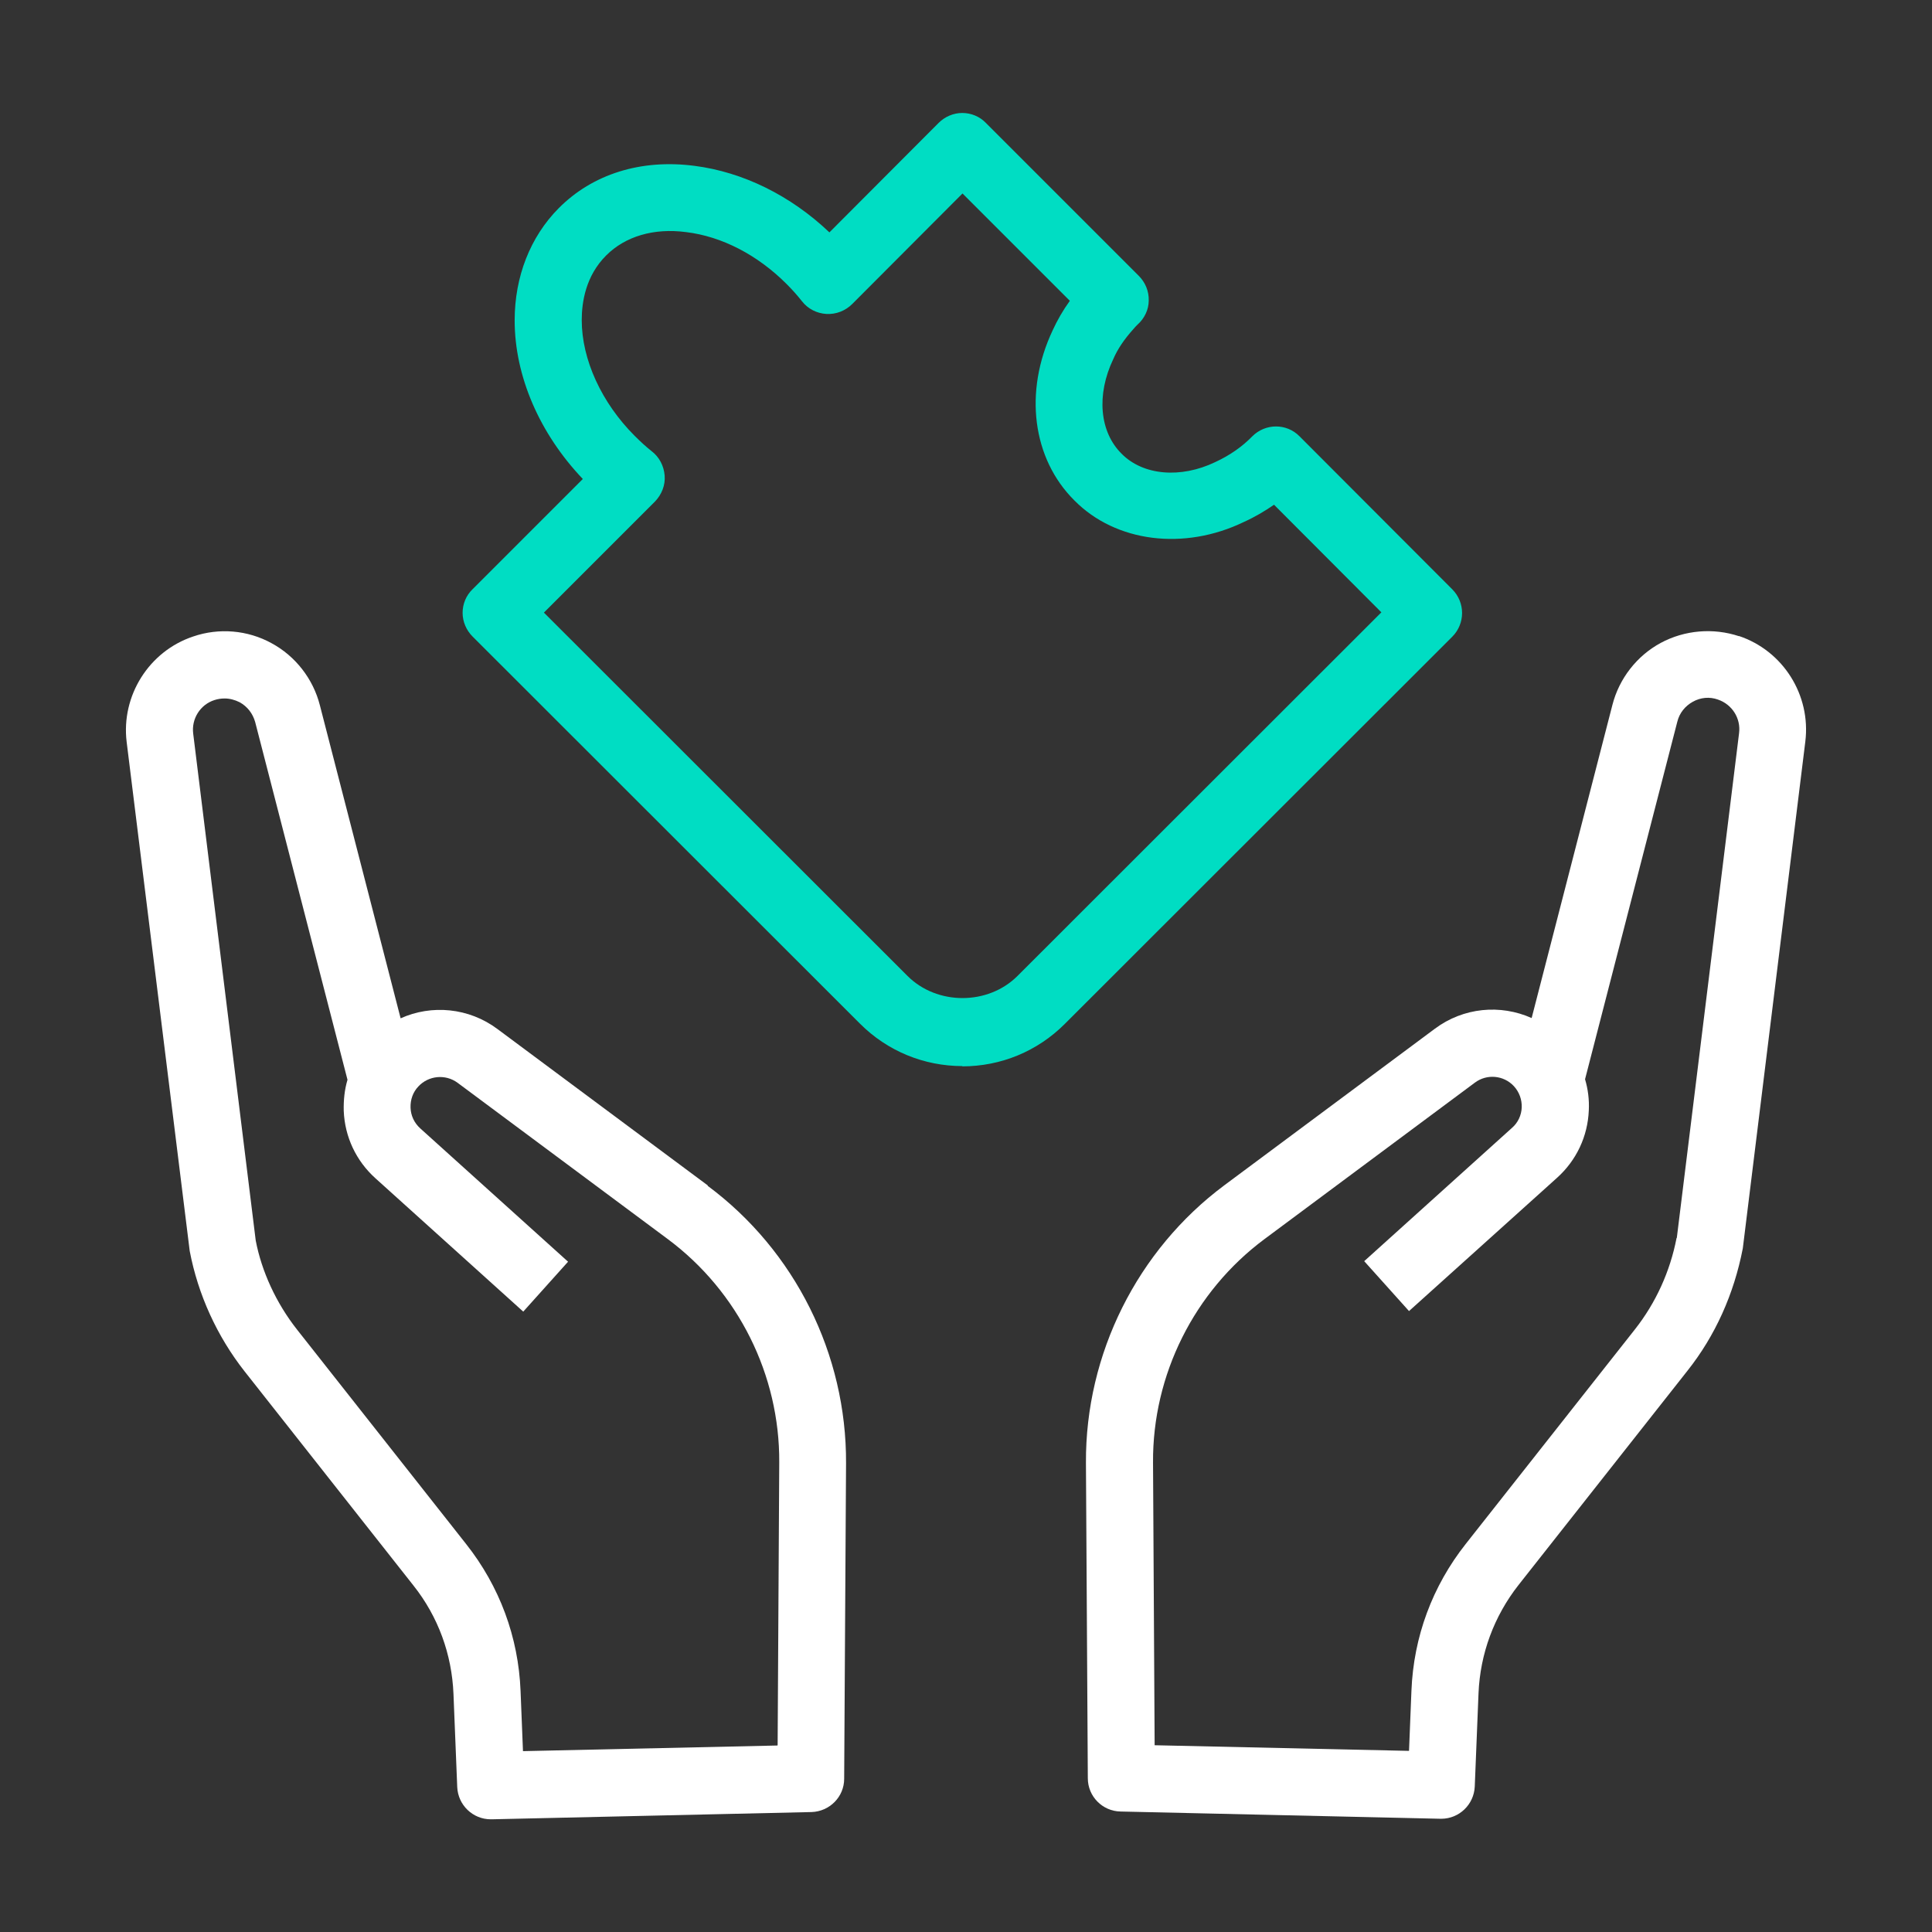
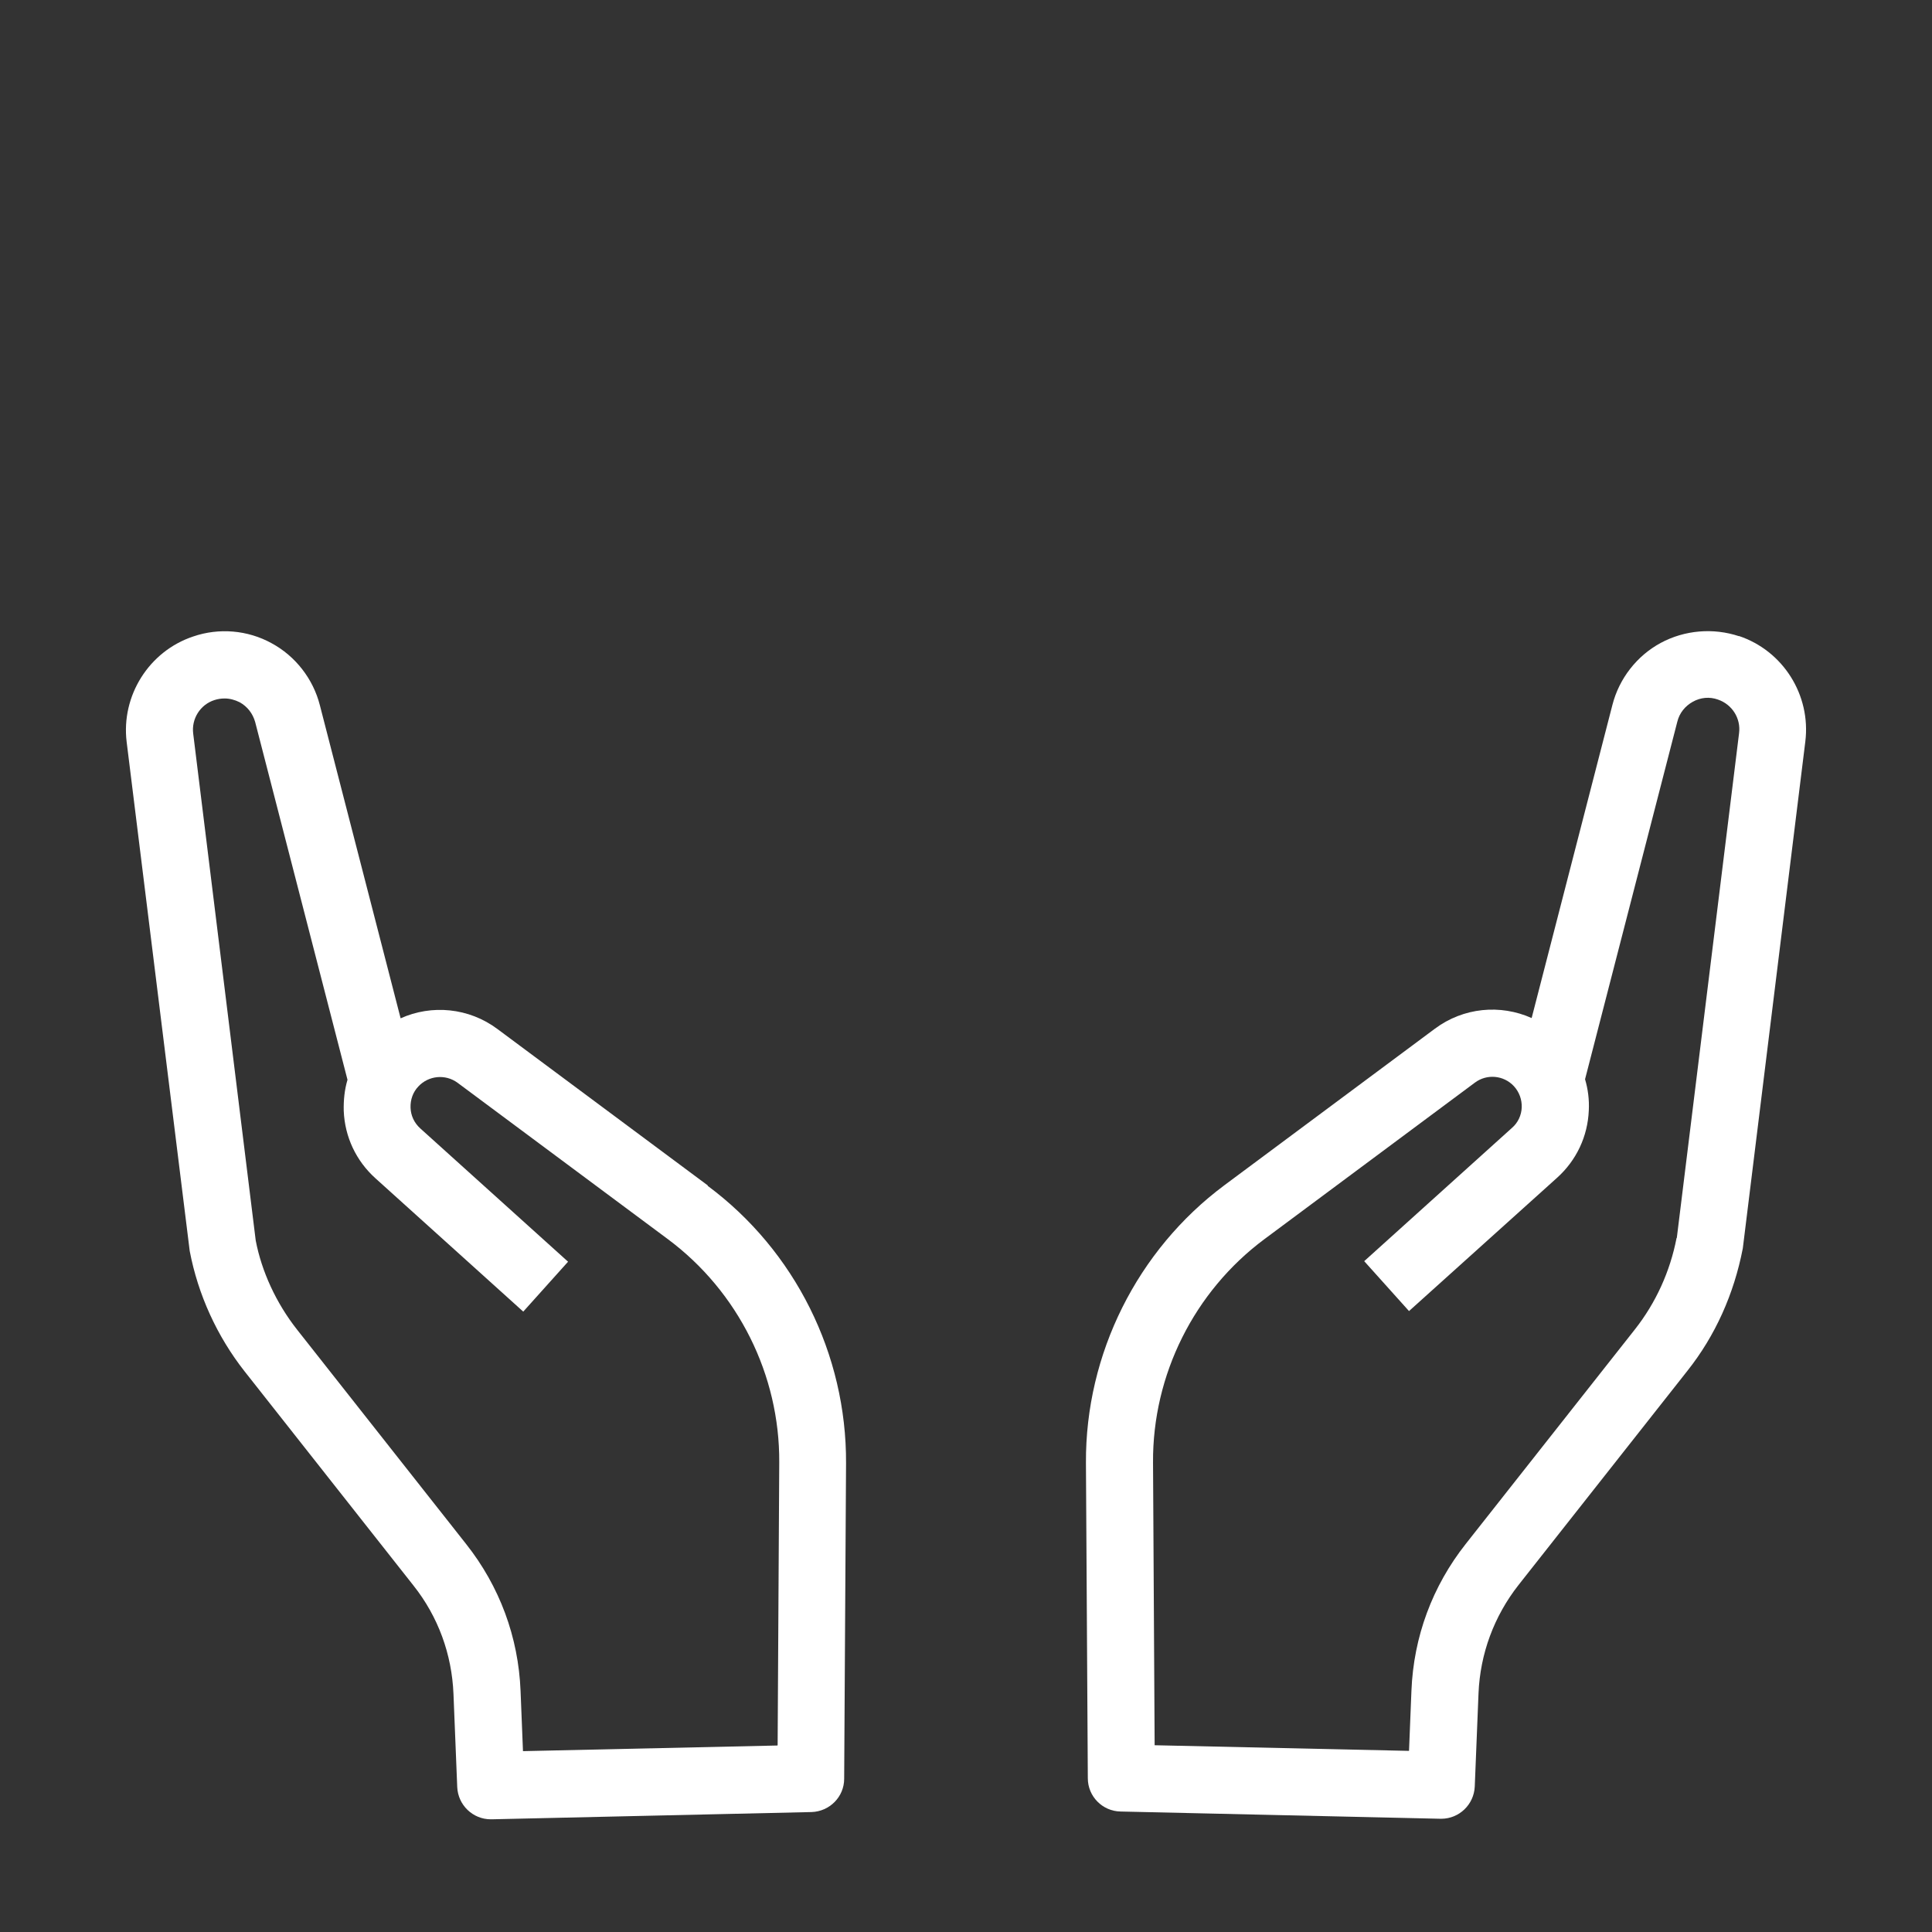
<svg xmlns="http://www.w3.org/2000/svg" id="Layer_1" viewBox="0 0 72 72">
  <rect x="0" y="0" width="72" height="72" fill="#333333" stroke="none" />
  <defs>
    <style>.cls-1{fill:#00ddc3;}.cls-2{fill:#fff;}</style>
  </defs>
  <g>
    <path class="cls-2" d="M64.81,23.71c-.96-.32-2.03-.23-2.92,.25-.89,.48-1.55,1.33-1.8,2.31l-3.01,11.67c-1.16-.52-2.54-.4-3.61,.4l-7.84,5.83c-3.25,2.42-5.18,6.29-5.16,10.34l.07,11.76c0,.68,.55,1.23,1.22,1.24l11.92,.27h.03c.67,0,1.22-.53,1.25-1.2l.14-3.47c.06-1.48,.58-2.88,1.49-4.04l6.3-7.99c1.03-1.3,1.73-2.85,2.06-4.56l2.33-18.89c.21-1.73-.83-3.38-2.48-3.93Zm-2.33,22.43c-.24,1.24-.77,2.41-1.55,3.4l-6.3,7.99c-1.25,1.58-1.95,3.47-2.03,5.48l-.09,2.24-9.48-.21-.06-10.54c-.02-3.26,1.53-6.37,4.15-8.32l7.84-5.83c.45-.34,1.08-.28,1.46,.13,.2,.22,.3,.5,.29,.79s-.14,.57-.36,.76l-5.51,4.97,1.67,1.86,5.52-4.97c.72-.65,1.14-1.54,1.18-2.51,.02-.4-.03-.79-.14-1.16l3.44-13.33c.08-.32,.29-.58,.58-.74,.29-.16,.62-.19,.93-.08,.53,.18,.86,.7,.79,1.25l-2.32,18.81Z" />
    <path class="cls-2" d="M26.38,44.18l-7.84-5.83c-1.07-.8-2.46-.92-3.61-.4l-3.01-11.67c-.25-.98-.91-1.83-1.8-2.31-.89-.49-1.96-.58-2.92-.25-1.65,.55-2.69,2.21-2.48,3.93l2.35,18.97c.31,1.63,1.02,3.18,2.04,4.48l6.3,7.99c.92,1.16,1.43,2.56,1.49,4.04l.14,3.47c.03,.67,.58,1.2,1.25,1.2h.03l11.92-.27c.68-.02,1.22-.57,1.22-1.24l.07-11.76c.02-4.06-1.9-7.92-5.16-10.34Zm2.59,20.87l-9.48,.21-.09-2.24c-.08-2.01-.78-3.9-2.03-5.48l-6.3-7.99c-.78-.99-1.32-2.17-1.54-3.32l-2.33-18.89c-.07-.55,.26-1.08,.79-1.25,.12-.04,.25-.06,.38-.06,.19,0,.38,.05,.56,.14,.29,.16,.49,.42,.58,.74l3.44,13.33c-.11,.37-.15,.76-.14,1.16,.04,.97,.46,1.86,1.18,2.51l5.51,4.97,1.67-1.86-5.51-4.97c-.22-.2-.35-.47-.36-.77-.01-.3,.09-.58,.29-.79,.38-.41,1.01-.47,1.46-.14l7.84,5.83c2.62,1.95,4.17,5.06,4.15,8.32l-.06,10.54Z" />
  </g>
-   <path class="cls-1" d="M35.87,39.73c-1.44,0-2.8-.56-3.82-1.58l-14.44-14.43c-.23-.23-.37-.55-.37-.88s.13-.65,.37-.88l4.11-4.11c-1.61-1.69-2.54-3.83-2.54-5.91,0-1.63,.58-3.11,1.64-4.18,1.26-1.27,3.06-1.84,5.06-1.58,1.8,.23,3.58,1.1,5.03,2.48l4.07-4.08c.23-.23,.55-.37,.88-.37h0c.33,0,.65,.13,.88,.37l5.7,5.7c.24,.24,.38,.57,.37,.92,0,.34-.16,.67-.42,.9-.05,.05-.1,.1-.14,.15-.36,.4-.6,.76-.76,1.13-.64,1.34-.51,2.72,.31,3.53,.8,.81,2.2,.93,3.49,.31,.54-.25,1-.57,1.38-.96,.49-.49,1.28-.49,1.76,0l5.69,5.7c.49,.49,.49,1.28,0,1.77l-14.44,14.43c-1.02,1.02-2.38,1.58-3.82,1.58Zm-15.6-16.9l13.55,13.54c1.1,1.1,3,1.1,4.1,0l13.56-13.55-4-4.01c-.35,.24-.72,.46-1.12,.64-2.23,1.08-4.78,.76-6.32-.8-1.57-1.56-1.89-4.05-.81-6.34,.17-.37,.38-.74,.64-1.1l-4-4-4.11,4.12c-.25,.25-.6,.39-.96,.37-.36-.02-.69-.19-.91-.47-.18-.23-.37-.44-.58-.65-1.08-1.08-2.41-1.77-3.74-1.93-1.21-.16-2.27,.16-2.98,.87-.76,.76-.91,1.73-.91,2.41,0,1.47,.74,3.08,1.97,4.31,.24,.24,.44,.42,.63,.57,.29,.22,.46,.55,.49,.91s-.11,.71-.36,.97l-4.15,4.15Z" />
</svg>